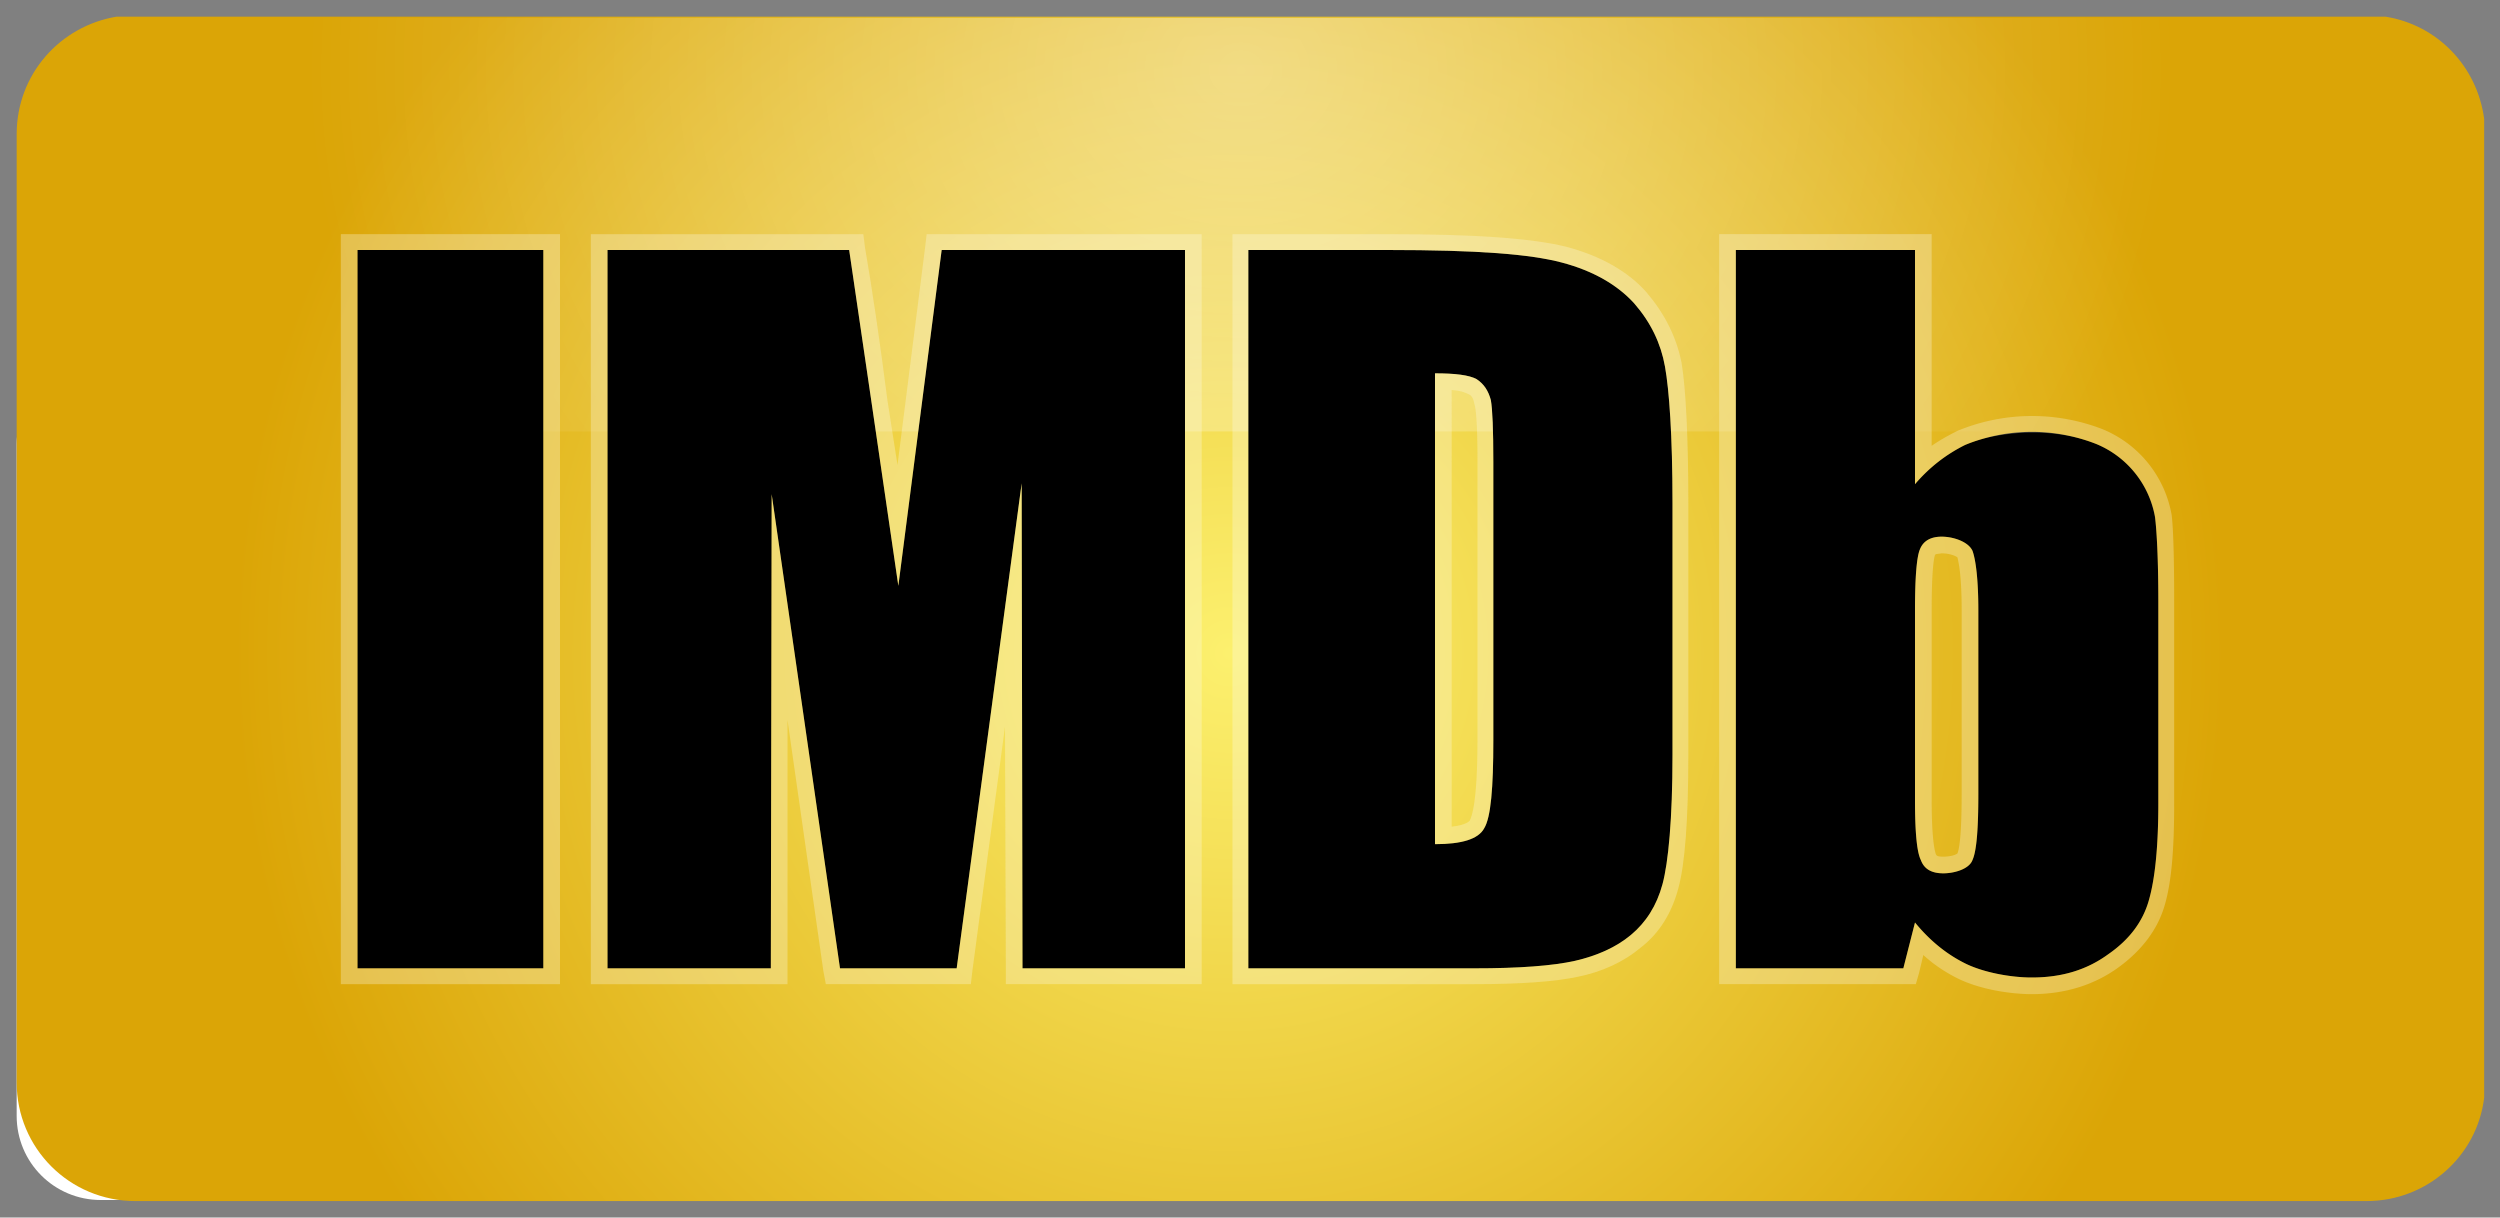
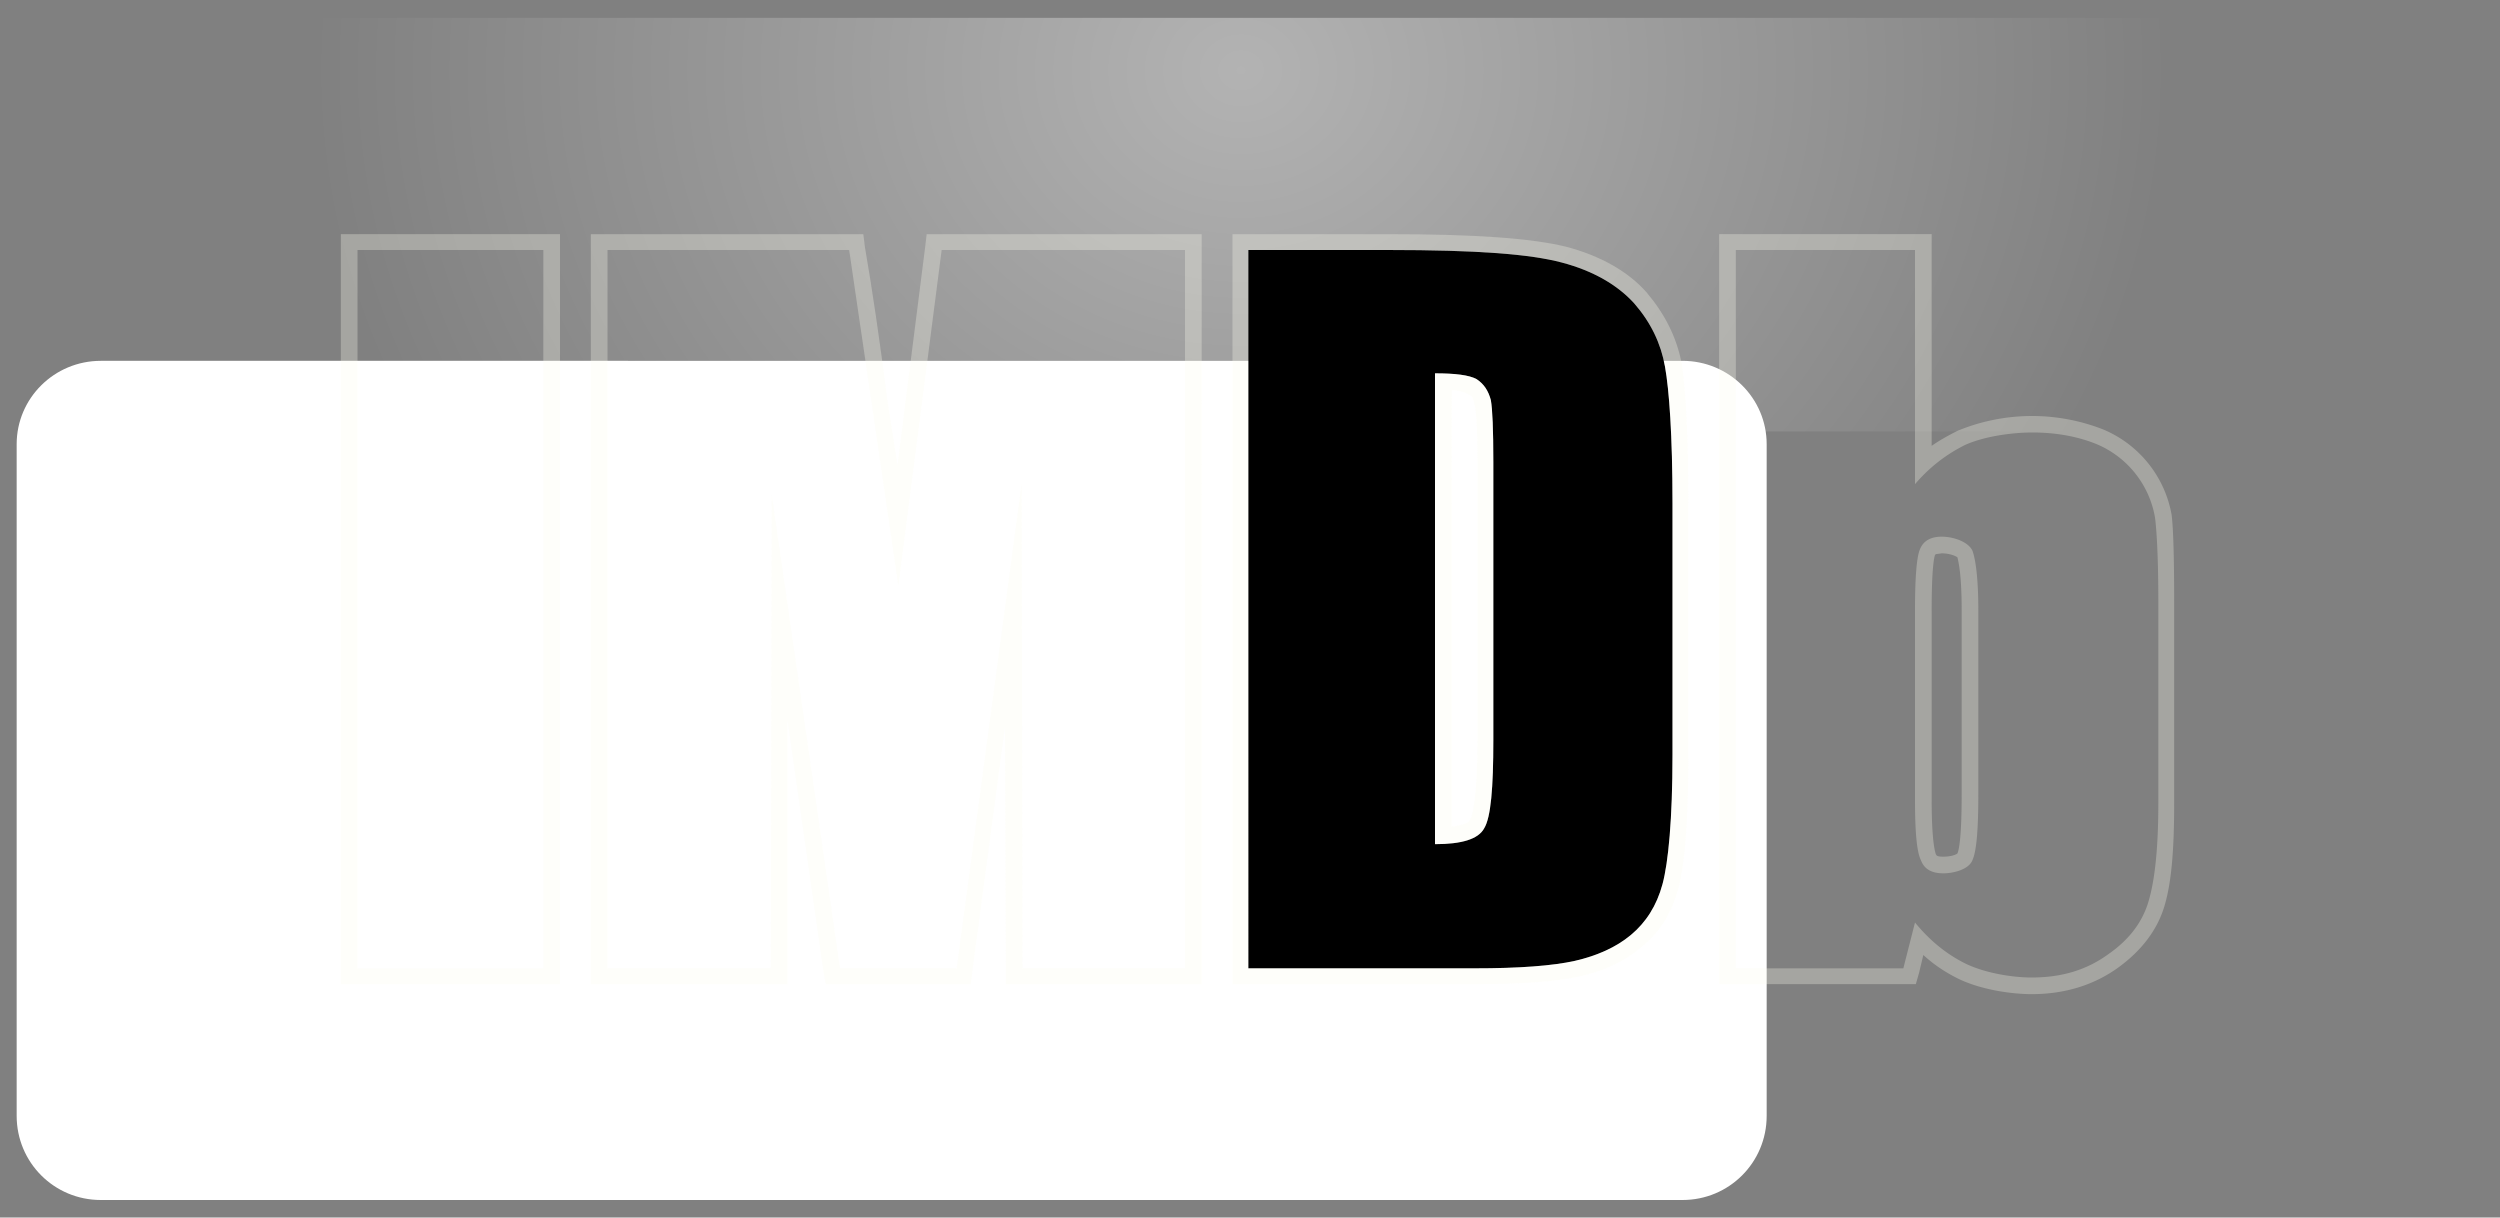
<svg xmlns="http://www.w3.org/2000/svg" viewBox="0 0 3000 1461">
  <rect x="0" y="0" width="3000" height="1461" fill="#808080" stroke="none" />
  <path fill="#fff" fill-rule="evenodd" d="M121 433c-56 0-101 45-101 100v806c0 56 45 101 101 101h1898c56 0 101-45 101-101V533c0-55-45-100-101-100H121z" clip-rule="evenodd" />
  <g transform="matrix(1.41 0 0 1.41 20 20)">
    <radialGradient id="a" cx="1032.3" cy="541.6" r="847.4" gradientUnits="userSpaceOnUse">
      <stop offset="0" stop-color="#fcf06e" />
      <stop offset="1" stop-color="#dba506" />
    </radialGradient>
-     <path fill="url(#a)" fill-rule="evenodd" d="M2100 920V87c-6-45-40-80-84-87H85C37 8 0 49 0 100v807c0 56 45 101 101 101h1899c51 0 94-38 100-88z" clip-rule="evenodd" />
    <radialGradient id="b" cx="1042" cy="-1827.2" r="794.4" gradientTransform="matrix(1 0 0 .872 0 1639)" gradientUnits="userSpaceOnUse">
      <stop offset="0" stop-color="#fff" />
      <stop offset="1" stop-color="#fff" stop-opacity="0" />
    </radialGradient>
    <path fill="url(#b)" fill-rule="evenodd" d="M90 1h1920v352H90z" clip-rule="evenodd" opacity=".4" />
  </g>
-   <path fill-rule="evenodd" d="M429 300h223v862H429z" clip-rule="evenodd" />
  <path fill="#fbfbed" d="M652 300v862H429V300h223m20-19H409v900h263V281z" opacity=".3" />
-   <path fill-rule="evenodd" d="M1130 300l-52 403-32-219-27-184H729v862h196l1-569 82 569h140l78-582 1 582h195V300h-292z" clip-rule="evenodd" />
  <path fill="#fbfbed" d="M1422 300v862h-195l-1-582-78 582h-140l-82-569-1 569H729V300h290l27 184 32 219 52-403h292m20-19h-330l-2 17-33 260-12-77c-9-70-18-132-27-184l-2-16H709v900h236V864l43 301 3 16h174l2-17 39-292 1 290v19h235V281z" opacity=".3" />
  <g>
    <path fill-rule="evenodd" d="M1772 455c9 6 14 14 17 25 2 11 3 36 3 74v334c0 58-3 93-11 106-7 13-27 19-59 19V448c24 0 41 2 50 7zm-3 707c54 0 94-3 121-9 26-6 49-16 67-31s31-35 38-61 12-78 12-155V604c0-82-4-136-9-164s-17-53-37-76c-20-22-49-39-87-49s-100-15-209-15h-167v862h271z" clip-rule="evenodd" />
    <path fill="#fbfbed" d="M1665 300c109 0 171 5 209 15s67 27 87 49c20 23 32 48 37 76s9 82 9 164v302c0 77-5 129-12 155s-20 46-38 61-41 25-67 31c-27 6-67 9-121 9h-271V300h167m57 713c32 0 52-6 59-19 8-13 11-48 11-106V554c0-38-1-63-3-74-3-11-8-19-17-25-9-5-26-7-50-7v565m-57-732h-186v900h290c56 0 97-3 125-9 29-6 55-18 75-35 22-17 37-41 45-71 8-29 12-83 12-160V604c0-79-3-137-8-168-6-31-20-59-42-85-22-25-55-44-97-55-41-10-107-15-214-15zm77 711V468c13 1 18 4 20 5 3 1 6 4 7 11 2 5 4 22 4 70v334c0 75-7 92-9 96 0 1-4 6-22 8z" opacity=".3" />
  </g>
  <g>
-     <path fill-rule="evenodd" d="M2374 953c0 41-2 68-7 79-4 11-22 16-35 16-14 0-23-5-27-16-5-10-7-35-7-72V732c0-39 2-64 6-73 4-10 13-15 26-15 14 0 32 6 37 17 4 11 7 35 7 71v221zm-291-653v862h201l14-55c18 22 38 38 60 49s55 17 80 17c36 0 66-9 92-28 26-18 42-40 49-66 7-25 11-63 11-115V722c0-52-2-86-4-102a117 117 0 00-70-87 212 212 0 00-158 1c-22 11-42 26-60 47V300h-215z" clip-rule="evenodd" />
    <path fill="#fbfbed" d="M2298 300v281c18-21 38-36 60-47 22-10 55-15 81-15 29 0 55 5 77 14a117 117 0 0170 88c2 15 4 49 4 101v242c0 52-4 90-11 115-7 26-23 48-49 66-26 19-56 28-92 28-25 0-58-6-80-17s-42-27-60-49l-14 55h-201V300h215m34 748c13 0 31-5 35-16 5-11 7-38 7-79V732c0-36-3-60-7-71-5-11-23-17-37-17-13 0-22 5-26 15-4 9-6 34-6 73v228c0 37 2 62 7 72 4 11 13 16 27 16m-14-767h-255v900h236l4-14 5-21c13 12 27 21 41 28 28 14 66 19 89 19 40 0 75-11 104-32s48-47 56-76c8-28 11-67 11-121V722c0-53-1-87-3-104a137 137 0 00-83-103 234 234 0 00-174 2c-10 5-21 11-31 18V281zm14 747c-7 0-8-1-9-3-1-3-5-16-5-65V732c0-51 3-63 4-66l1-1 7-1c9 0 17 3 19 5 1 5 5 19 5 63v221c0 50-3 66-5 71-2 2-9 4-17 4z" opacity=".3" />
  </g>
</svg>